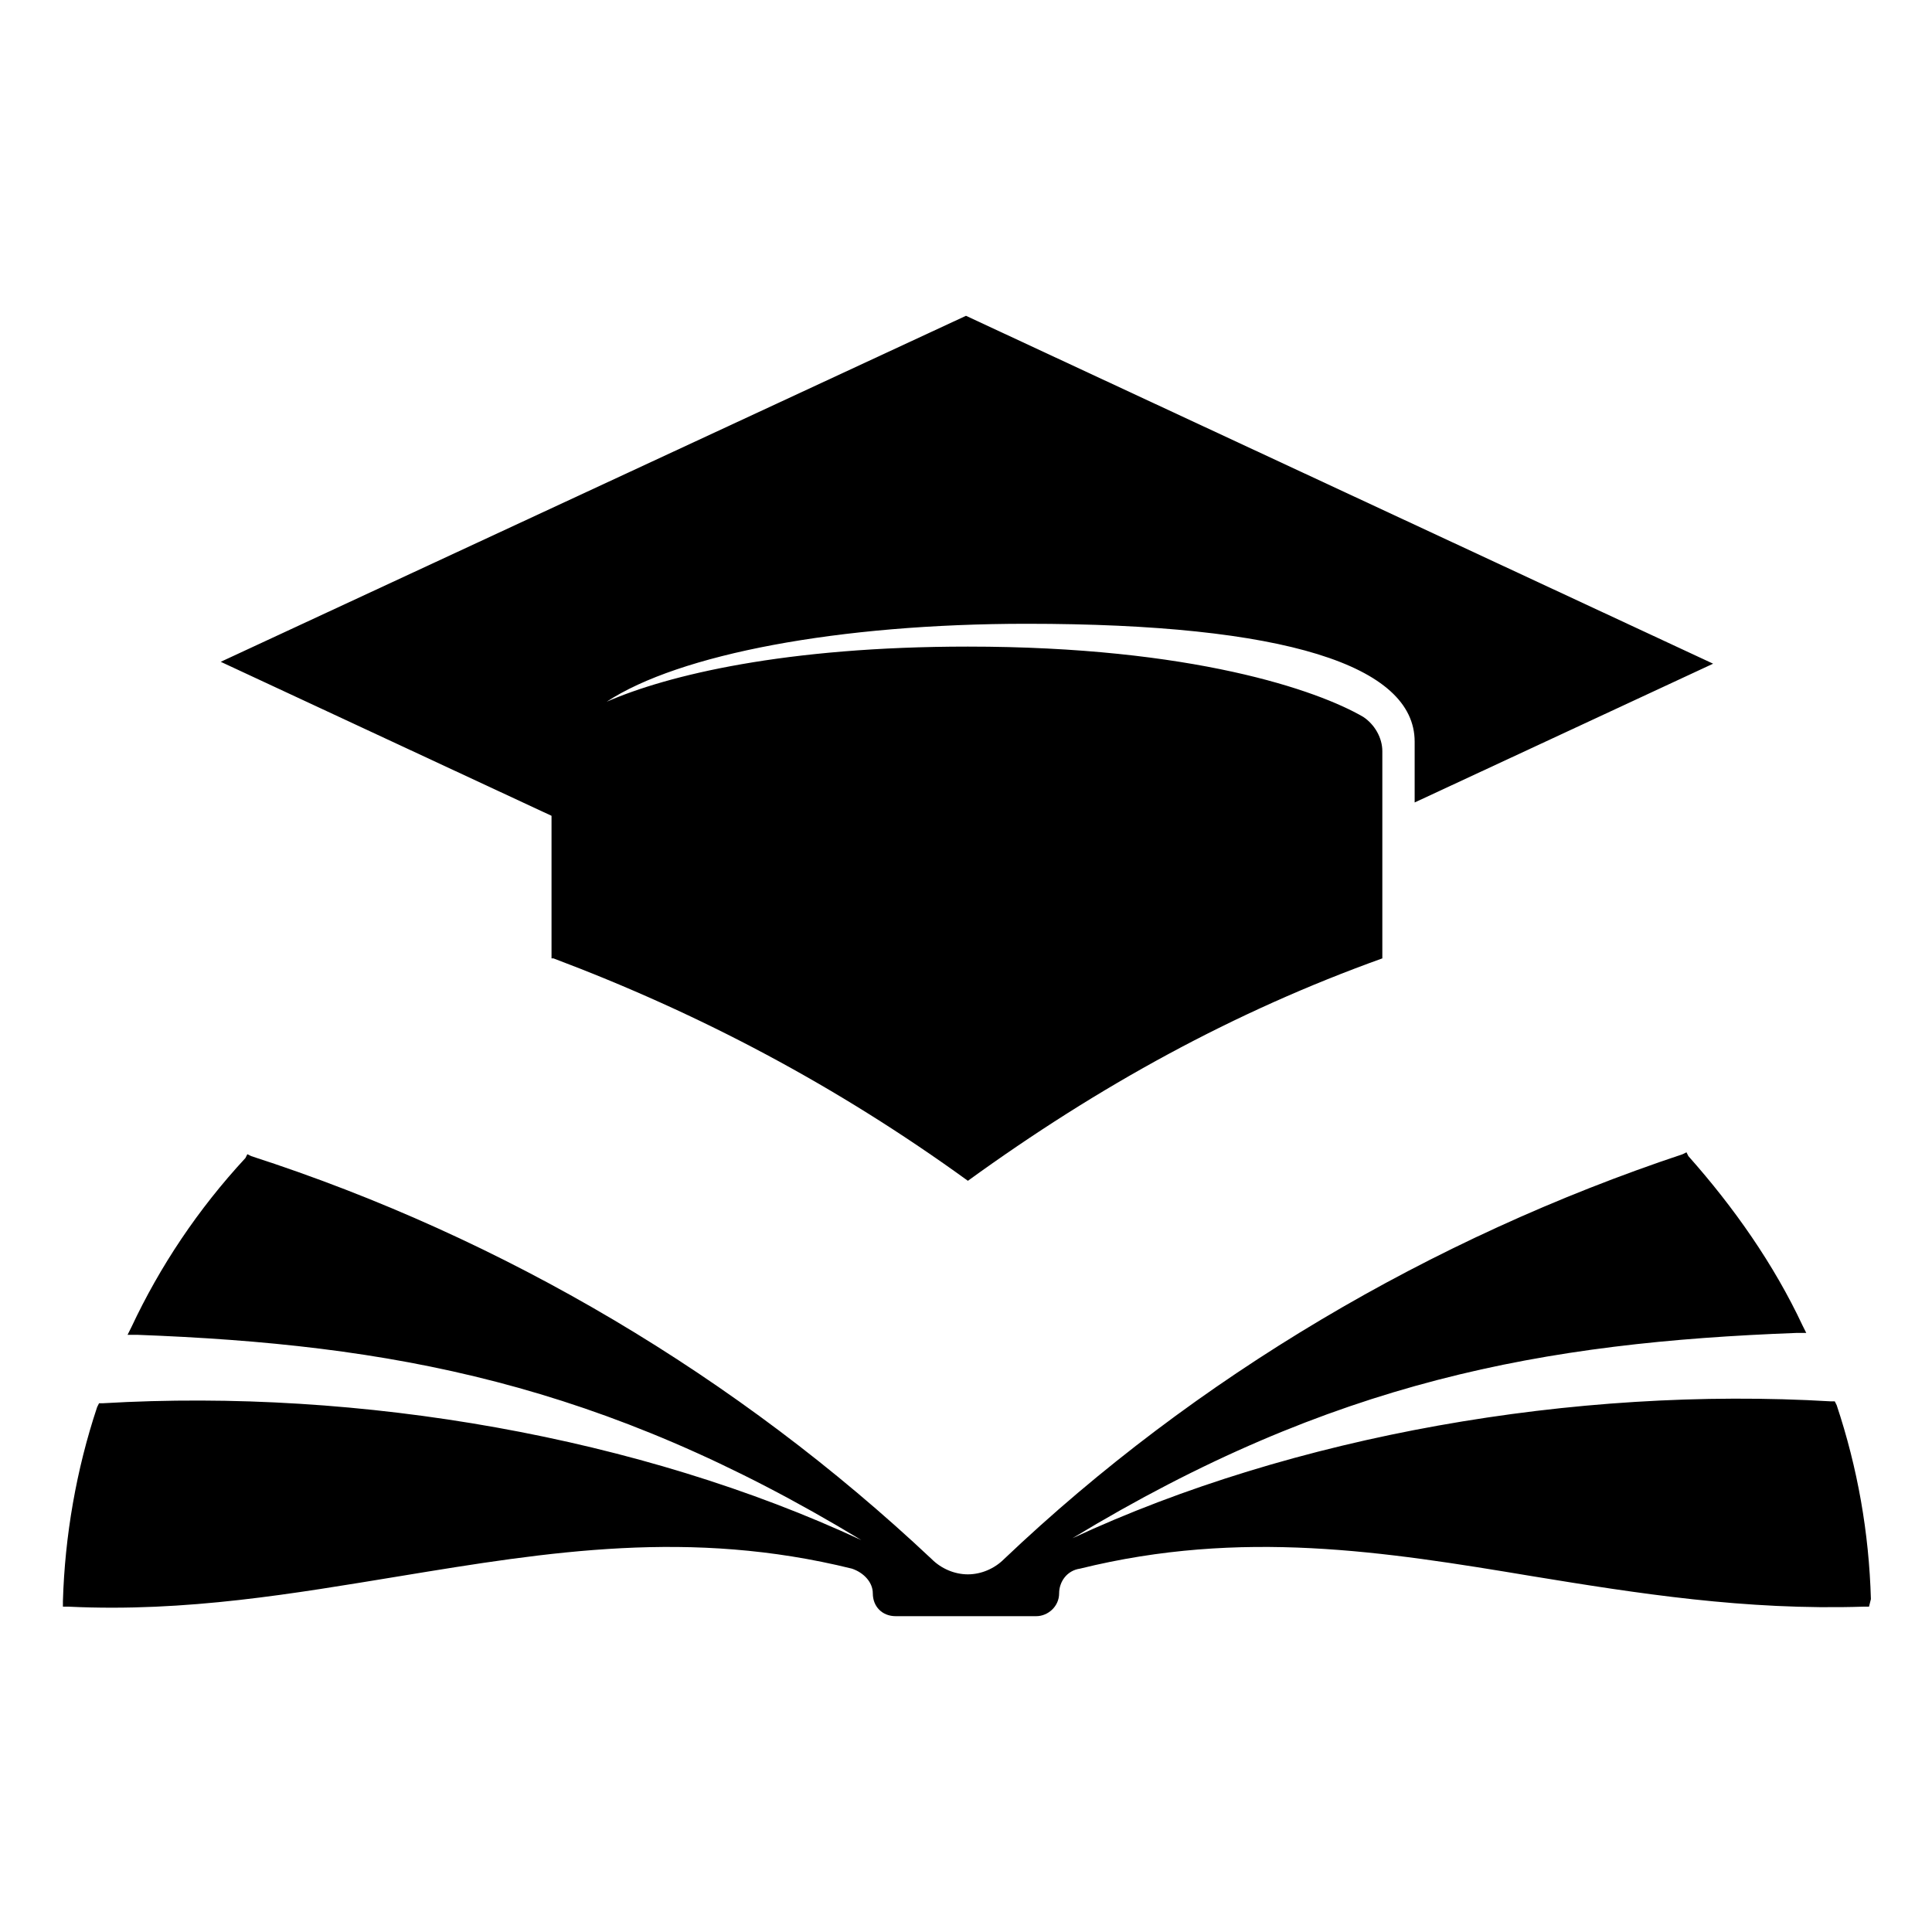
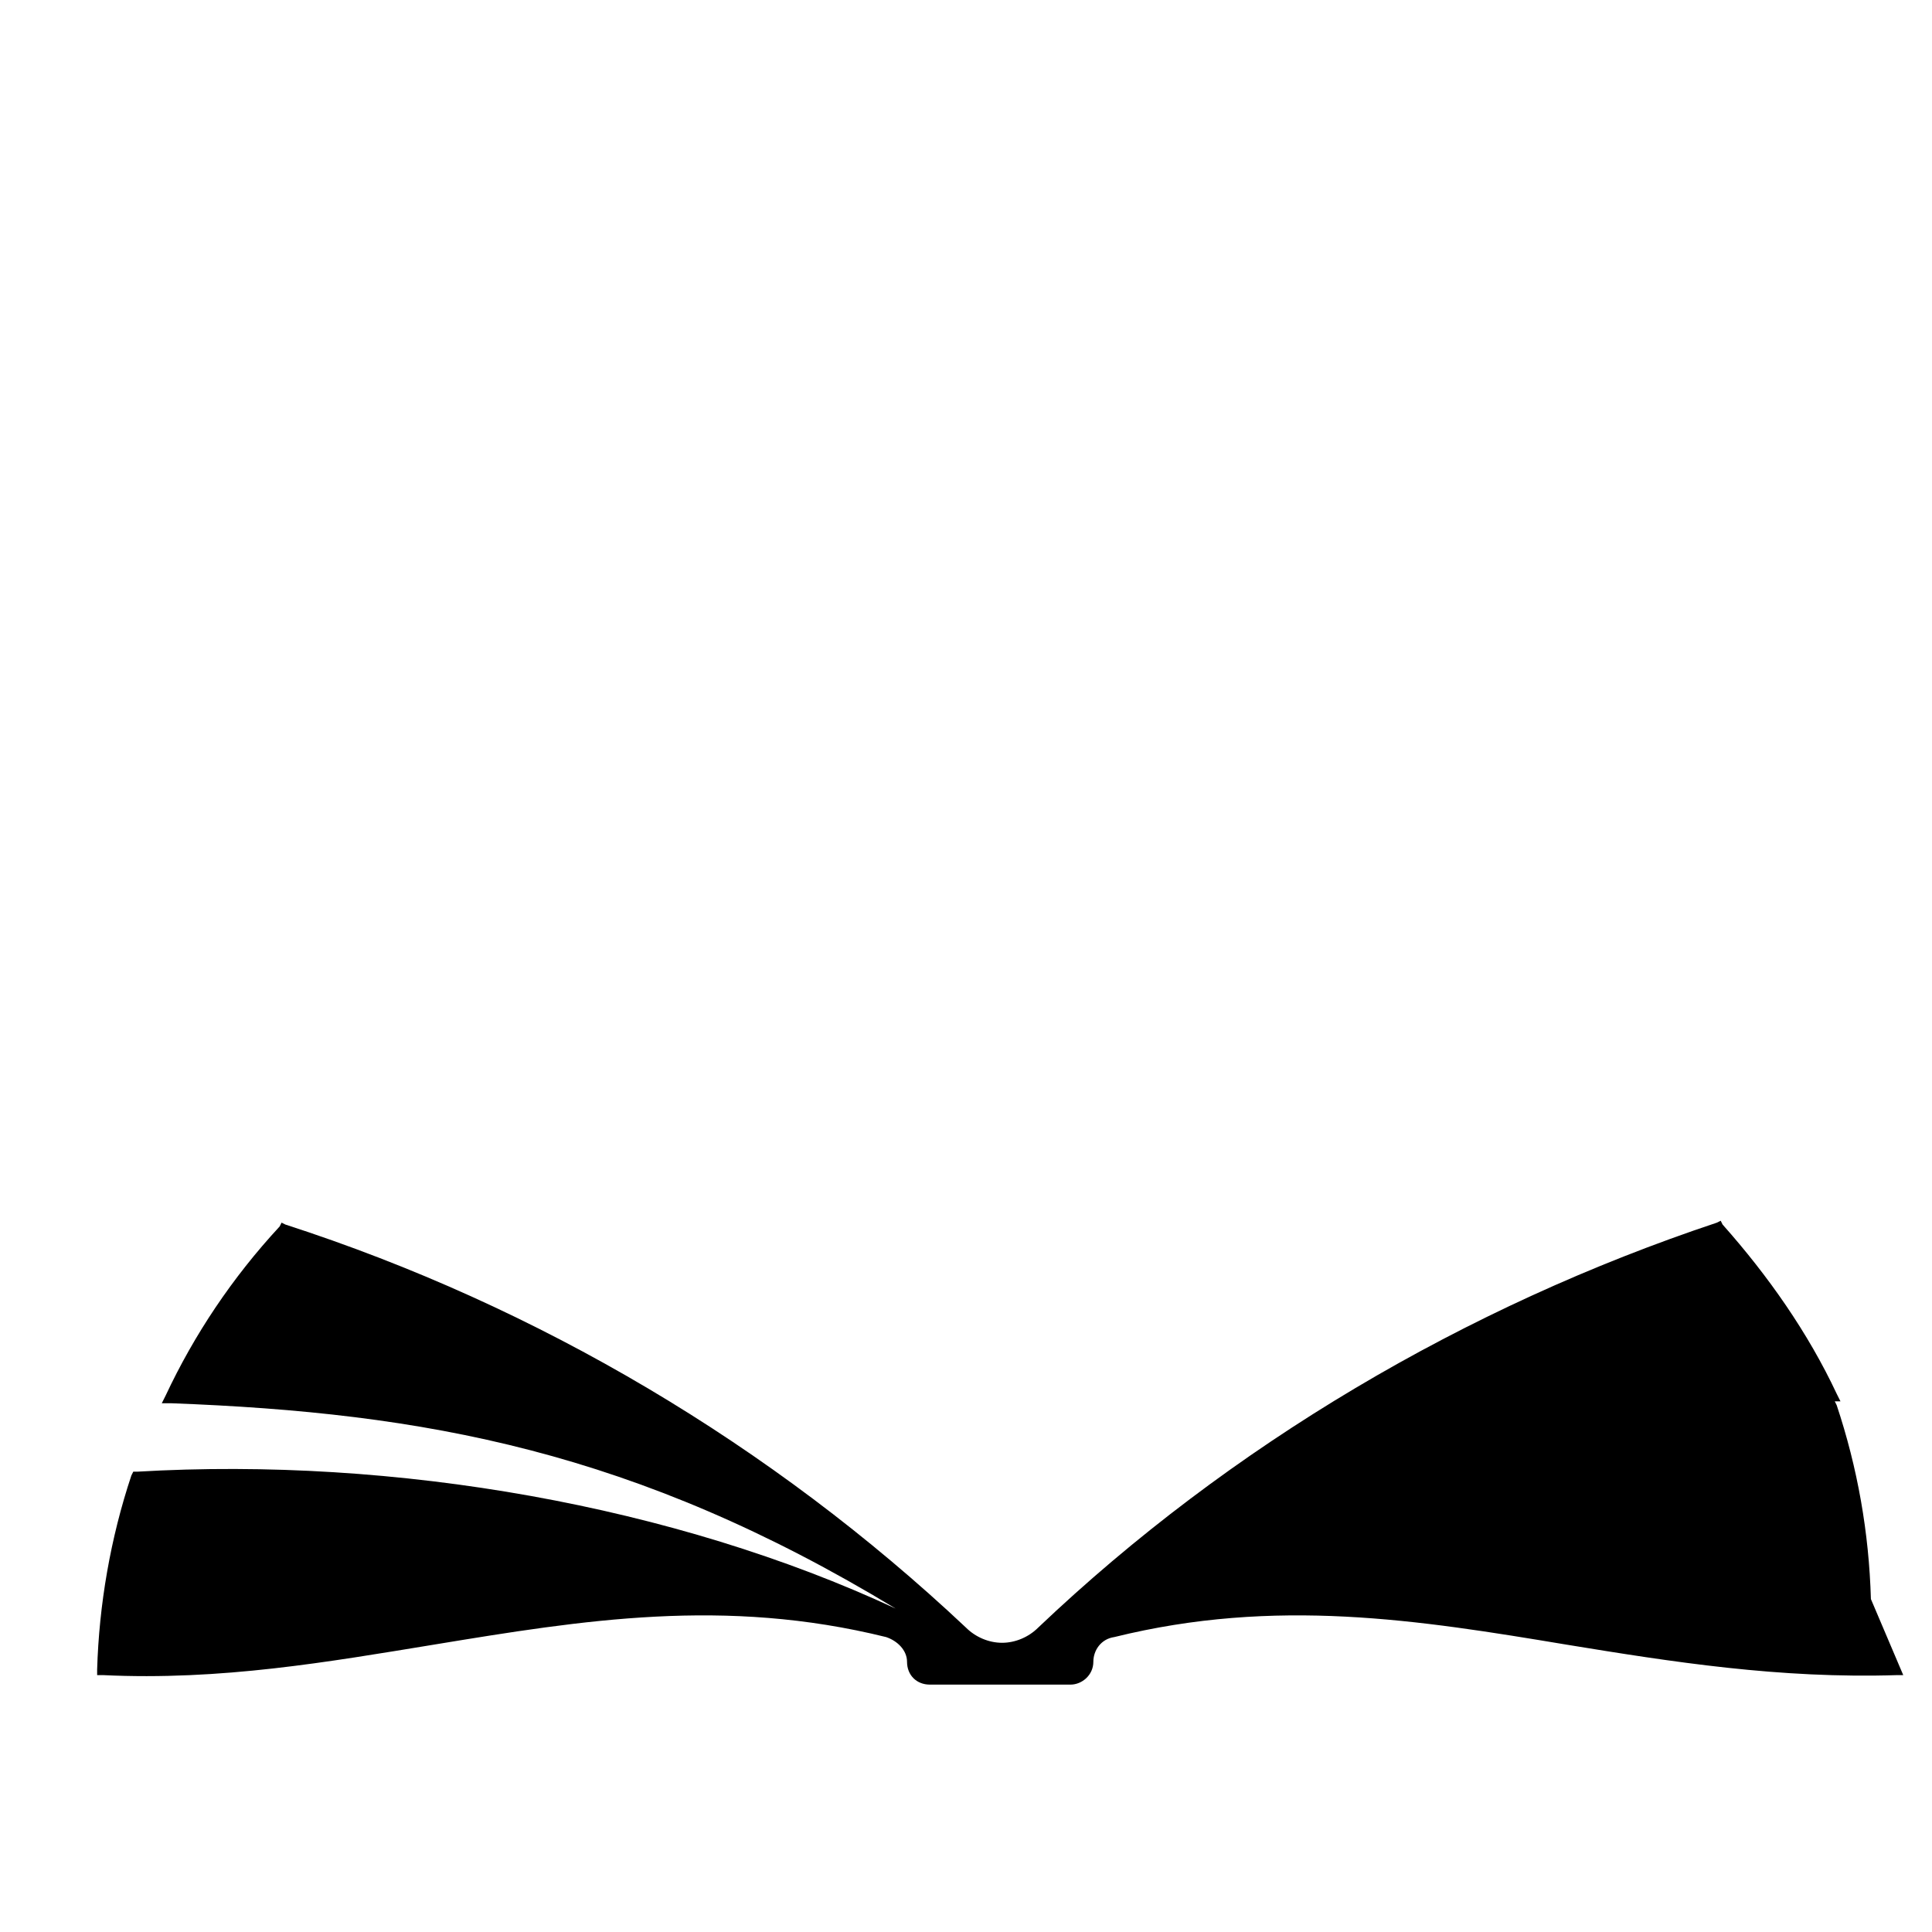
<svg xmlns="http://www.w3.org/2000/svg" fill="#000000" width="800px" height="800px" version="1.1" viewBox="144 144 512 512">
  <g>
-     <path d="m639.81 567.77c-0.504-17.633-3.527-34.762-9.07-51.387l-0.504-1.008h-1.008c-68.016-4.031-142.58 9.07-201.02 36.273 69.023-41.816 124.95-51.891 191.95-54.41h2.519l-1.008-2.016c-7.559-16.121-18.137-31.234-30.23-44.84l-0.504-1.008-1.008 0.504c-66.504 22.168-128.98 58.945-179.86 107.31-2.519 2.519-6.047 4.031-9.574 4.031s-7.055-1.512-9.574-4.031c-51.387-48.367-113.36-85.145-180.36-106.81l-1.008-0.504-0.504 1.008c-12.594 13.602-22.672 28.719-30.23 44.84l-1.008 2.016h2.519c67.008 2.519 122.93 12.594 191.95 54.41-58.441-27.207-132.5-40.305-201.02-36.273h-1.008l-0.504 1.008c-5.543 16.625-8.566 34.258-9.07 51.387v1.512h1.512c31.234 1.512 59.953-3.527 87.664-8.062 39.801-6.551 77.082-12.594 119.91-2.016 3.023 1.008 5.543 3.527 5.543 6.551 0 3.527 2.519 6.047 6.047 6.047h37.281c3.023 0 6.047-2.519 6.047-6.047 0-3.023 2.016-6.047 5.543-6.551 42.824-10.578 80.609-4.535 119.91 2.016 27.711 4.535 56.426 9.07 87.664 8.062h1.512z" />
-     <path d="m290.67 397.98c38.793 14.609 75.066 33.754 109.83 58.945 34.762-25.191 70.535-44.84 109.83-58.945v-54.914c0-3.527-2.016-7.055-5.039-9.07-12.09-7.055-45.344-18.641-104.79-18.641-48.367 0-79.602 7.559-95.723 14.609 19.145-12.594 61.465-20.656 111.34-20.656 68.52 0 102.78 11.082 102.78 31.234v16.121l79.098-36.777-198-92.195-197.5 91.695 87.664 40.809v37.785z" />
+     <path d="m639.81 567.77c-0.504-17.633-3.527-34.762-9.07-51.387l-0.504-1.008h-1.008h2.519l-1.008-2.016c-7.559-16.121-18.137-31.234-30.23-44.84l-0.504-1.008-1.008 0.504c-66.504 22.168-128.98 58.945-179.86 107.31-2.519 2.519-6.047 4.031-9.574 4.031s-7.055-1.512-9.574-4.031c-51.387-48.367-113.36-85.145-180.36-106.81l-1.008-0.504-0.504 1.008c-12.594 13.602-22.672 28.719-30.23 44.84l-1.008 2.016h2.519c67.008 2.519 122.93 12.594 191.95 54.41-58.441-27.207-132.5-40.305-201.02-36.273h-1.008l-0.504 1.008c-5.543 16.625-8.566 34.258-9.07 51.387v1.512h1.512c31.234 1.512 59.953-3.527 87.664-8.062 39.801-6.551 77.082-12.594 119.91-2.016 3.023 1.008 5.543 3.527 5.543 6.551 0 3.527 2.519 6.047 6.047 6.047h37.281c3.023 0 6.047-2.519 6.047-6.047 0-3.023 2.016-6.047 5.543-6.551 42.824-10.578 80.609-4.535 119.91 2.016 27.711 4.535 56.426 9.07 87.664 8.062h1.512z" />
  </g>
</svg>